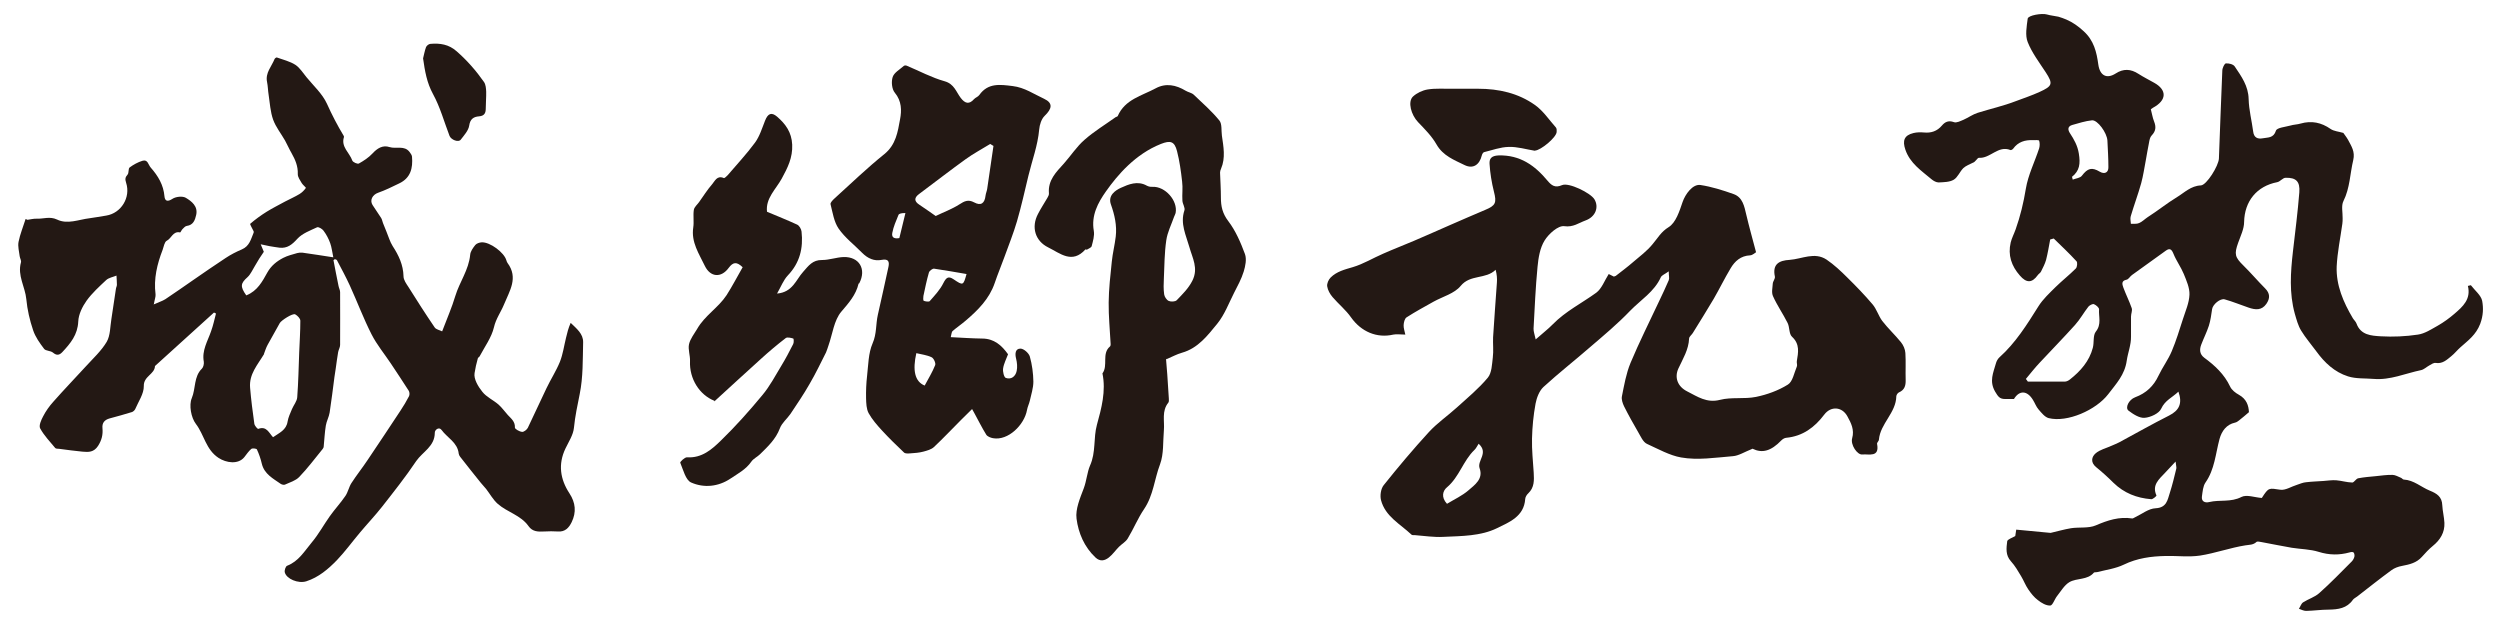
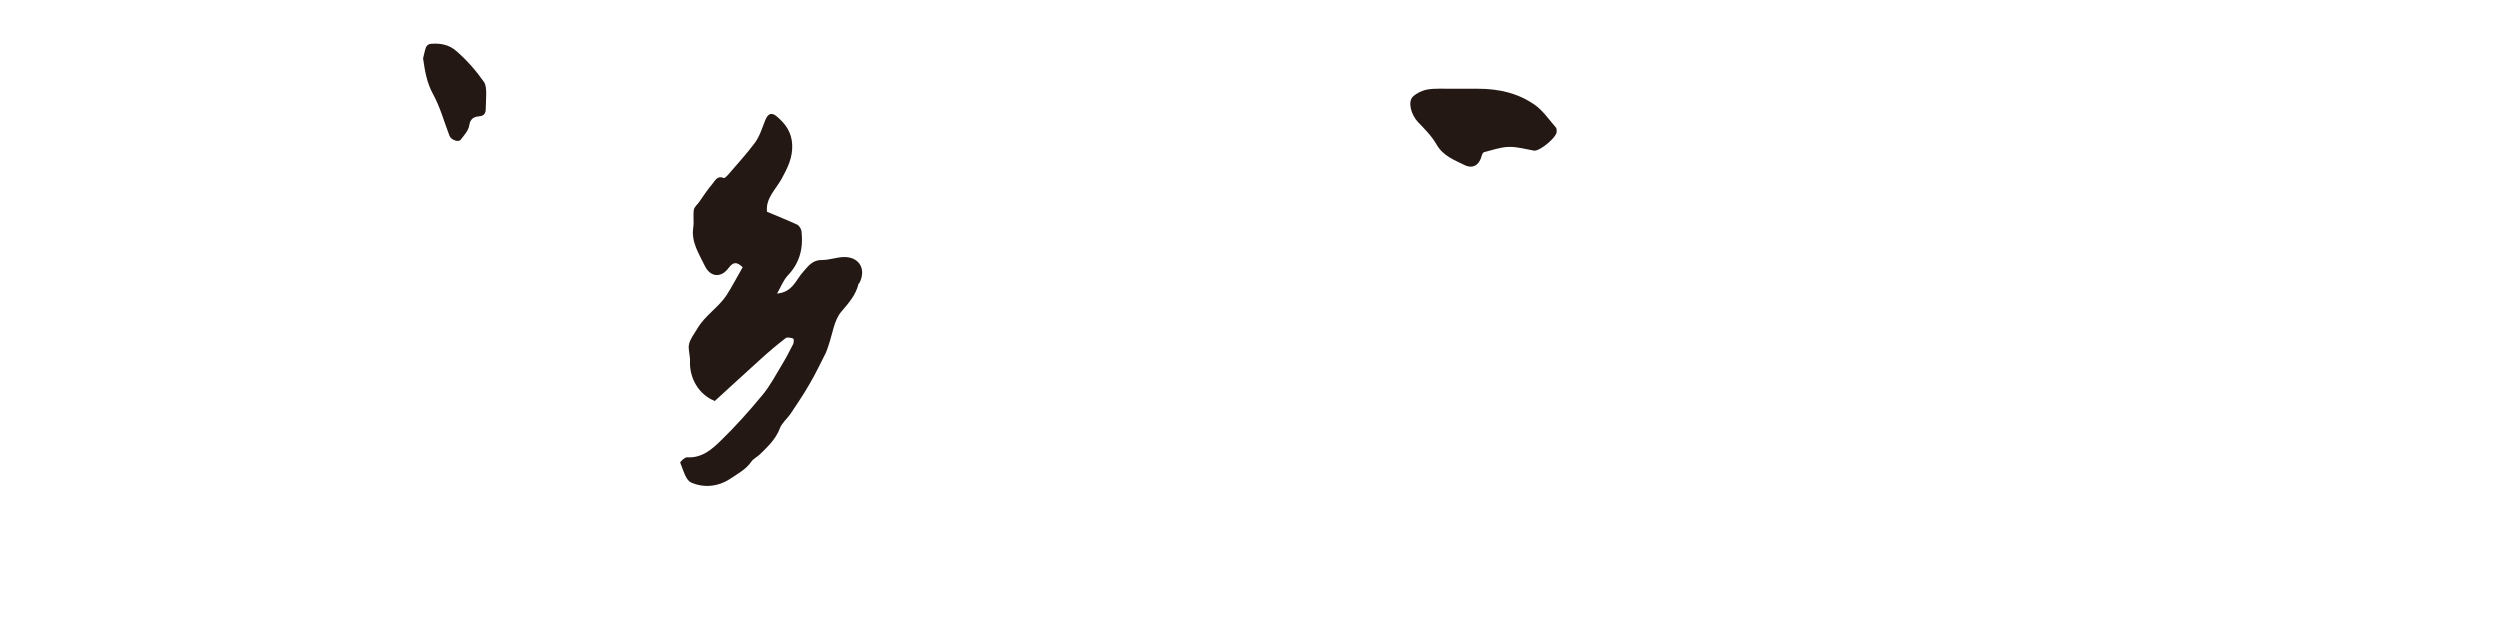
<svg xmlns="http://www.w3.org/2000/svg" id="_圖層_1" viewBox="0 0 176.63 44.2">
-   <path d="m142.38,37.89c.01-.07.04-.23.07-.47.85.08,1.66.16,2.43.23.48-.11.96-.25,1.44-.33.58-.09,1.24.02,1.75-.2.84-.36,1.65-.63,2.57-.49.06.01.13-.05.2-.08.49-.23.96-.62,1.46-.64.78-.04.84-.59,1-1.08.18-.56.32-1.14.46-1.72.02-.1-.02-.21-.05-.5-.32.34-.54.57-.75.8-.42.45-.94.86-.6,1.6.01.03-.25.27-.37.26-1.02-.08-1.92-.43-2.67-1.16-.39-.39-.8-.76-1.23-1.11-.4-.33-.32-.72-.03-.97.3-.26.74-.36,1.11-.53.19-.08.38-.16.56-.25,1.17-.63,2.33-1.29,3.52-1.89.71-.36.96-.85.66-1.69-.42.41-.94.6-1.22,1.21-.15.33-.75.61-1.17.64-.37.03-.81-.26-1.14-.51-.25-.2.02-.77.47-.94.78-.29,1.31-.79,1.66-1.54.28-.59.68-1.12.93-1.72.31-.73.54-1.5.79-2.27.18-.57.44-1.14.46-1.72.02-.48-.21-.99-.4-1.46-.2-.49-.53-.93-.73-1.43-.13-.32-.26-.42-.54-.22-.8.57-1.59,1.14-2.39,1.72-.14.1-.24.3-.38.33-.41.08-.3.35-.23.56.18.49.42.96.59,1.45.06.17-.05.39-.05.6,0,.47,0,.94,0,1.41.01.59-.22,1.14-.3,1.69-.14,1.02-.75,1.64-1.31,2.38-.86,1.12-2.89,2.02-4.21,1.69-.27-.07-.51-.38-.71-.61-.17-.19-.26-.46-.4-.68-.41-.67-.96-.69-1.34-.06-.22,0-.43,0-.63,0-.38,0-.49-.17-.7-.52-.43-.74-.13-1.33.05-1.98.04-.16.13-.33.25-.44,1.15-1.03,1.95-2.32,2.76-3.61.32-.51.78-.93,1.21-1.36.46-.45.97-.85,1.43-1.31.1-.1.13-.43.05-.51-.51-.56-1.07-1.08-1.61-1.61-.08.02-.16.05-.25.07-.09.48-.17.97-.29,1.44-.08.29-.23.56-.36.83-.05.1-.17.16-.23.25-.41.57-.8.56-1.26.03-.6-.68-.86-1.45-.65-2.34.08-.32.24-.62.35-.93.33-.93.56-1.89.72-2.87.16-.97.63-1.9.94-2.85.05-.17.05-.38,0-.54-.02-.06-.29-.04-.44-.04-.56-.02-1.05.12-1.4.61-.04.05-.15.11-.19.09-.87-.35-1.42.61-2.23.55-.11,0-.24.3-.43.35-.23.12-.49.21-.67.38-.25.25-.39.65-.68.82-.29.17-.7.17-1.06.19-.17,0-.37-.11-.51-.23-.71-.6-1.51-1.12-1.84-2.08-.22-.64-.09-1.02.57-1.18.24-.06.5-.06.74-.04.51.05.93-.09,1.27-.49.22-.26.47-.38.85-.24.18.07.46-.08.68-.17.34-.15.65-.38,1-.49.89-.28,1.8-.48,2.68-.82.56-.21,1.13-.4,1.68-.65.92-.42.98-.57.44-1.4-.45-.69-.97-1.37-1.27-2.13-.19-.48-.07-1.1,0-1.65.03-.24,1.01-.4,1.35-.3.27.08.55.1.82.16.19.05.38.13.56.2.46.2.84.47,1.22.82.73.66.92,1.48,1.04,2.36.11.78.59,1.04,1.23.63.54-.35,1.06-.33,1.61.03.36.23.74.42,1.11.63.9.5.91,1.23-.1,1.77-.05.03-.09.06-.14.1.08.29.12.59.23.86.15.38.13.68-.17.99-.12.12-.16.34-.19.52-.09.42-.15.84-.23,1.26-.1.53-.18,1.07-.32,1.59-.22.79-.51,1.56-.74,2.34-.05.16,0,.35.01.53.2-.01.41.03.58-.05.22-.09.4-.28.61-.42.71-.45,1.37-.99,2.08-1.42.51-.31.97-.79,1.67-.82.41-.01,1.26-1.39,1.28-1.9.08-2.07.15-4.14.24-6.21,0-.18.15-.5.25-.51.21-.02.53.06.63.22.47.7.96,1.37.98,2.3.02.77.22,1.53.32,2.29.05.43.31.55.68.48.36-.07.76,0,.93-.54.07-.21.66-.26,1.02-.36.23-.07.49-.07.72-.14.77-.22,1.46-.08,2.12.38.23.16.56.18.9.28.08.12.23.3.34.5.23.44.5.82.36,1.42-.23.96-.23,1.97-.69,2.89-.17.33-.05.81-.06,1.22,0,.13,0,.26-.02.39-.14,1.01-.35,2.01-.4,3.01-.05,1.33.47,2.53,1.14,3.66.08.13.21.24.26.38.3.82,1.05.86,1.72.9.87.05,1.76.01,2.62-.12.49-.07.95-.38,1.4-.63.42-.24.82-.53,1.19-.85.58-.5,1.17-1.02.94-1.96.07-.02.14-.04.21-.05.28.37.72.71.8,1.11.09.5.08,1.03-.14,1.62-.3.78-.85,1.17-1.39,1.65-.23.2-.42.45-.66.64-.32.26-.62.55-1.1.47-.14-.02-.31.1-.45.18-.2.11-.38.29-.58.33-1.11.23-2.18.72-3.35.62-.61-.05-1.25,0-1.81-.18-.95-.3-1.66-.97-2.24-1.77-.36-.49-.76-.95-1.07-1.46-.22-.36-.33-.79-.45-1.2-.4-1.45-.3-2.92-.13-4.4.16-1.39.34-2.78.45-4.17.06-.77-.23-1.05-.97-1.03-.2,0-.38.27-.59.31-1.45.28-2.31,1.35-2.34,2.81,0,.49-.25.99-.42,1.47-.29.81-.23,1.02.37,1.61.53.52,1.01,1.09,1.53,1.61.36.36.36.71.09,1.1-.33.47-.77.43-1.26.26-.56-.19-1.11-.42-1.68-.58-.32-.09-.84.36-.89.68-.06.4-.11.8-.23,1.18-.15.46-.37.89-.54,1.34-.13.34-.12.67.21.92.75.55,1.42,1.17,1.83,2.04.11.24.38.45.62.58.54.3.69.76.71,1.23-.26.22-.45.39-.66.55-.1.08-.21.17-.33.19-.59.13-.93.58-1.09,1.16-.28,1.04-.34,2.14-.99,3.07-.18.26-.2.64-.25.97-.06.39.24.48.51.41.75-.18,1.53.03,2.28-.36.37-.19.95.04,1.44.07.49-.76.49-.7,1.31-.58.37.05.78-.23,1.18-.35.21-.07.41-.16.63-.18.41-.05.82-.06,1.23-.09.3-.02.6-.07.9-.05.38.03.76.15,1.14.16.13,0,.26-.27.42-.3.41-.08.83-.11,1.24-.15.39-.04.79-.1,1.18-.09.2,0,.41.13.61.21.07.03.12.12.19.12.71.04,1.22.53,1.83.78.52.21.87.44.89,1.04.02.41.13.82.15,1.24.03.68-.3,1.21-.82,1.63-.28.23-.53.5-.77.77-.38.43-.88.54-1.4.64-.27.05-.55.15-.76.31-.82.6-1.61,1.23-2.41,1.85-.1.08-.24.14-.31.24-.42.6-1.04.68-1.71.69-.53,0-1.06.08-1.59.09-.17,0-.34-.09-.51-.15.1-.15.16-.36.29-.45.37-.24.83-.37,1.15-.66.8-.71,1.54-1.48,2.29-2.23.09-.09.16-.22.19-.34.02-.09,0-.24-.06-.3-.05-.05-.2-.03-.29,0-.73.2-1.43.19-2.17-.04-.6-.19-1.26-.19-1.9-.29-.71-.12-1.42-.27-2.13-.4-.13-.02-.31-.07-.37-.01-.24.22-.49.19-.79.24-1.07.17-2.11.55-3.19.72-.8.12-1.62.01-2.44.03-1.02.02-2,.15-2.95.61-.58.28-1.26.37-1.89.53-.07.02-.18,0-.22.03-.46.55-1.21.37-1.74.68-.35.21-.59.63-.86.97-.18.22-.31.66-.48.68-.29.02-.63-.18-.88-.38-.27-.2-.49-.48-.68-.76-.2-.29-.32-.62-.5-.92-.22-.37-.44-.75-.73-1.07-.39-.43-.32-.93-.26-1.41.02-.14.36-.24.63-.4m.69-11.07c.05.06.09.13.14.19.87,0,1.74,0,2.61,0,.12,0,.26-.07.36-.15.75-.59,1.37-1.29,1.62-2.24.1-.38,0-.87.21-1.14.42-.52.19-1.06.23-1.58,0-.12-.21-.3-.36-.36-.09-.04-.3.07-.39.17-.33.42-.59.9-.95,1.3-.82.91-1.68,1.79-2.51,2.68-.34.36-.64.75-.96,1.13m3.26-14.27c.02.06.03.13.05.19.22-.09.53-.11.65-.28.4-.52.69-.62,1.26-.28.34.2.62.06.61-.32,0-.63-.04-1.25-.07-1.88-.03-.55-.7-1.47-1.09-1.43-.47.05-.94.2-1.4.33-.34.1-.31.35-.15.59.29.44.53.87.62,1.42.12.73.06,1.22-.49,1.66" style="fill:#231814; stroke-width:0px;" />
-   <path d="m67.17,23.82c.77.04,1.5.09,2.22.1.85,0,1.39.49,1.83,1.11-.12.33-.3.66-.35,1.01-.03.21.06.61.19.66.39.14.69-.11.77-.49.06-.27.03-.59-.04-.87-.09-.35-.06-.71.31-.71.23,0,.59.32.66.56.16.57.24,1.18.25,1.77,0,.45-.15.9-.25,1.35-.05.22-.16.43-.2.66-.19,1.05-1.33,2.18-2.4,1.99-.17-.03-.4-.12-.48-.25-.31-.5-.57-1.03-.85-1.54-.03-.06-.07-.13-.15-.27-.29.28-.53.52-.77.76-.64.64-1.26,1.3-1.92,1.92-.19.18-.5.26-.76.33-.3.08-.61.1-.91.12-.15.01-.36.03-.45-.06-.53-.5-1.05-1.01-1.54-1.54-.35-.38-.71-.79-.96-1.24-.16-.3-.17-.7-.18-1.06-.01-.52.01-1.04.07-1.56.09-.78.09-1.62.39-2.31.3-.68.22-1.35.37-2.01.25-1.13.51-2.26.75-3.39.08-.38,0-.59-.48-.5-.53.11-.99-.11-1.37-.49-.56-.57-1.22-1.07-1.67-1.72-.33-.48-.42-1.13-.57-1.72-.03-.11.16-.3.28-.41,1.17-1.06,2.3-2.15,3.53-3.14.81-.66.94-1.57,1.1-2.45.12-.62.12-1.29-.37-1.88-.21-.25-.26-.78-.15-1.11.1-.31.5-.53.78-.78.04-.04.15-.05.21-.02.89.37,1.75.84,2.68,1.1.68.19.81.75,1.14,1.18.3.39.59.48.94.08.1-.11.28-.16.37-.29.62-.87,1.47-.74,2.36-.63.84.1,1.5.57,2.22.9.64.3.56.7.04,1.2-.23.22-.36.63-.39.97-.1,1.13-.5,2.18-.76,3.26-.26,1.08-.5,2.16-.81,3.23-.25.85-.58,1.67-.88,2.5-.22.62-.48,1.22-.69,1.85-.38,1.12-1.18,1.92-2.05,2.66-.3.26-.63.48-.93.74-.07.06-.07.21-.13.44m3.02-13.52c-.08-.05-.16-.09-.23-.14-.58.36-1.19.68-1.74,1.08-1.11.8-2.19,1.64-3.29,2.46-.35.26-.35.51.02.75.39.26.77.53,1.16.8.53-.26,1.14-.48,1.67-.82.36-.23.62-.37,1.05-.14.48.26.74.06.8-.48.02-.17.1-.33.12-.5.15-1,.3-2.01.44-3.01m-1.9,9.05c-.77-.13-1.53-.27-2.3-.38-.11-.01-.32.15-.36.27-.16.55-.27,1.1-.39,1.66-.02.11-.02.32.02.34.13.05.37.09.43.02.35-.4.73-.8.96-1.27.2-.39.35-.52.72-.27.68.46.69.45.92-.38m-2.96,7.89c.25-.47.54-.94.74-1.44.06-.14-.1-.49-.25-.56-.33-.16-.72-.2-1.08-.29-.27,1.2-.12,2,.59,2.29m-1.79-10.42c.15-.62.29-1.19.43-1.77-.28,0-.45.04-.49.13-.17.42-.36.84-.44,1.28-.07.38.23.41.5.36" style="fill:#231814; stroke-width:0px;" />
-   <path d="m82.38,25.34c.02.31.06.71.09,1.11.04.57.08,1.13.11,1.7,0,.1.02.22-.03.29-.49.6-.26,1.3-.32,1.97-.07.8,0,1.66-.27,2.39-.4,1.05-.47,2.2-1.13,3.17-.44.65-.74,1.39-1.15,2.07-.14.24-.42.39-.62.59-.25.25-.45.55-.72.76-.28.22-.61.31-.94,0-.8-.75-1.21-1.74-1.34-2.74-.09-.68.25-1.46.51-2.15.2-.53.24-1.14.44-1.6.43-.95.23-1.94.49-2.89.32-1.16.65-2.38.39-3.63.42-.56-.07-1.39.53-1.9.04-.03.05-.11.05-.16-.05-.98-.15-1.97-.14-2.95.01-.96.12-1.92.22-2.88.06-.6.21-1.18.28-1.78.09-.78-.08-1.53-.34-2.26-.23-.64.31-1,.7-1.18.55-.25,1.19-.52,1.84-.15.11.06.26.09.39.08.89-.05,1.81.97,1.64,1.85-.02.09-.08.18-.11.27-.19.55-.47,1.09-.55,1.66-.13.89-.13,1.79-.17,2.69-.02.37-.03.75.02,1.12.02.17.17.4.32.47.16.07.46.06.57-.05.41-.43.83-.83,1.11-1.39.43-.87,0-1.58-.22-2.37-.23-.82-.66-1.65-.35-2.58.07-.19-.13-.46-.14-.69-.03-.45.04-.91-.02-1.35-.08-.72-.18-1.45-.36-2.15-.18-.71-.48-.77-1.14-.51-1.81.72-3.06,2.19-3.88,3.35-.57.81-1.05,1.7-.86,2.79.06.34-.06.73-.15,1.08-.03.11-.22.17-.34.25-.02.01-.09-.03-.1-.02-.94,1.05-1.78.28-2.63-.14-.92-.45-1.22-1.43-.72-2.37.2-.39.44-.75.66-1.13.06-.1.12-.22.11-.32-.08-.93.51-1.5,1.06-2.11.49-.55.9-1.19,1.45-1.67.68-.6,1.46-1.07,2.2-1.6.05-.03.13-.04.15-.08.51-1.18,1.7-1.43,2.68-1.96.72-.39,1.44-.24,2.12.17.18.11.42.14.57.28.62.59,1.27,1.16,1.81,1.82.2.24.13.71.18,1.07.11.78.27,1.57-.06,2.34-.04.09-.07.18-.07.27.02.59.06,1.18.06,1.77,0,.62.11,1.12.52,1.66.52.68.88,1.52,1.18,2.33.13.36.03.85-.09,1.24-.16.52-.43,1.01-.68,1.5-.37.73-.67,1.54-1.18,2.17-.68.83-1.36,1.74-2.5,2.06-.36.1-.7.29-1.1.46" style="fill:#231814; stroke-width:0px;" />
  <path d="m50.48,28.32c-1.06-.42-1.78-1.55-1.73-2.8.02-.4-.15-.83-.07-1.2.09-.39.37-.73.58-1.09.53-.93,1.49-1.49,2.07-2.37.41-.64.76-1.32,1.14-1.98-.42-.4-.67-.38-.99.05-.53.72-1.29.66-1.68-.14-.41-.86-.98-1.68-.82-2.72.06-.41-.02-.84.04-1.24.03-.2.24-.37.37-.55.3-.42.58-.87.92-1.26.2-.23.35-.65.83-.44.05.02.19-.12.27-.2.65-.76,1.34-1.5,1.93-2.3.33-.45.5-1.02.71-1.55.2-.51.45-.63.85-.29.6.52,1.03,1.1,1.07,1.98.04.92-.32,1.63-.74,2.4-.41.75-1.15,1.39-1.04,2.34.73.31,1.44.59,2.13.91.15.07.29.31.31.49.13,1.17-.12,2.21-.97,3.1-.31.33-.48.79-.76,1.28,1.1-.09,1.34-.98,1.84-1.53.39-.44.67-.85,1.34-.84.51,0,1.01-.19,1.52-.21,1.11-.03,1.63.86,1.11,1.85,0,.01-.04.02-.05.03-.19.8-.69,1.36-1.22,1.98-.52.61-.62,1.59-.91,2.4-.06.16-.1.33-.17.48-.38.75-.74,1.51-1.17,2.24-.41.72-.88,1.41-1.34,2.1-.24.35-.61.64-.75,1.02-.29.77-.85,1.29-1.4,1.83-.19.19-.47.31-.62.53-.38.55-.96.85-1.48,1.2-.85.57-1.87.67-2.77.27-.39-.17-.56-.9-.77-1.4-.02-.06.32-.39.48-.38,1.05.07,1.77-.57,2.41-1.2,1.03-1,1.99-2.08,2.91-3.19.53-.63.92-1.38,1.35-2.09.3-.49.57-1.01.83-1.52.06-.11.04-.38.01-.39-.17-.05-.43-.12-.54-.03-.6.46-1.18.95-1.74,1.46-1.1.99-2.18,1.99-3.31,3.02" style="fill:#231814; stroke-width:0px;" />
-   <path d="m123.83,31.7c-.6.24-.99.5-1.4.53-1.22.1-2.48.3-3.66.09-.8-.14-1.62-.6-2.41-.96-.28-.13-.44-.53-.62-.83-.35-.6-.69-1.21-1-1.83-.1-.21-.19-.48-.15-.69.16-.8.3-1.62.61-2.37.62-1.48,1.34-2.91,2.02-4.36.23-.49.47-.98.68-1.48.06-.14,0-.32,0-.63-.27.2-.49.27-.56.42-.46,1.02-1.42,1.6-2.16,2.36-.88.92-1.86,1.74-2.83,2.57-1.09.95-2.23,1.84-3.3,2.82-.3.28-.48.76-.56,1.18-.15.81-.23,1.64-.25,2.46-.02.81.07,1.62.12,2.42.03.53.05,1.04-.38,1.45-.11.1-.21.26-.22.4-.08,1.25-1.15,1.65-2,2.07-1.15.56-2.49.55-3.77.61-.67.04-1.34-.07-2.01-.12-.09,0-.21.01-.26-.04-.79-.75-1.85-1.28-2.15-2.44-.08-.32-.01-.8.19-1.05,1.03-1.29,2.09-2.55,3.2-3.76.59-.64,1.32-1.14,1.97-1.73.75-.68,1.55-1.34,2.19-2.11.28-.34.29-.94.35-1.42.06-.47,0-.95.02-1.43.08-1.29.18-2.58.27-3.87.02-.28,0-.56-.09-.9-.7.69-1.79.31-2.47,1.14-.44.54-1.26.75-1.91,1.11-.64.36-1.29.71-1.91,1.11-.14.09-.2.36-.21.55-.01.21.07.42.12.67-.34,0-.61-.05-.85,0-1.17.27-2.27-.21-2.98-1.21-.37-.53-.89-.95-1.31-1.44-.18-.21-.34-.49-.38-.76-.03-.19.09-.47.24-.62.43-.43,1-.57,1.58-.74.74-.22,1.42-.64,2.14-.95.72-.32,1.46-.6,2.18-.91.85-.36,1.69-.74,2.54-1.11.83-.36,1.65-.72,2.48-1.07.75-.31.82-.51.62-1.29-.16-.64-.27-1.31-.31-1.97-.02-.35.12-.57.64-.59,1.52-.04,2.56.71,3.46,1.79.27.32.52.53,1.02.31.47-.21,2.02.55,2.29,1,.33.55.09,1.24-.64,1.5-.47.17-.86.49-1.49.4-.43-.06-1.1.54-1.39,1.01-.33.53-.44,1.23-.5,1.87-.14,1.44-.2,2.9-.28,4.35-.01.21.08.43.15.77.48-.43.87-.72,1.21-1.07.9-.92,2.05-1.49,3.07-2.23.39-.29.58-.85.88-1.32.06.03.22.11.36.18.06-.02.11-.03.14-.05.41-.32.84-.64,1.23-.98.47-.4.98-.78,1.37-1.26.36-.42.59-.87,1.13-1.2.51-.31.77-1.13.99-1.78.19-.55.71-1.28,1.26-1.2.79.12,1.58.37,2.34.64.65.23.76.87.9,1.46.2.85.44,1.7.69,2.65-.06.03-.24.21-.42.22-.66.03-1.08.41-1.38.92-.42.7-.78,1.44-1.19,2.15-.48.82-.99,1.62-1.48,2.42-.08.13-.25.25-.26.38-.03.79-.44,1.44-.76,2.13-.28.62-.07,1.27.64,1.62.71.36,1.37.83,2.3.59.81-.21,1.72-.04,2.55-.21.78-.16,1.58-.45,2.25-.87.34-.21.44-.82.63-1.27.05-.11-.02-.26,0-.38.1-.62.23-1.2-.34-1.73-.22-.2-.16-.67-.31-.97-.32-.64-.74-1.24-1.03-1.89-.12-.25-.04-.59-.02-.89.01-.17.18-.35.15-.5-.19-.88.3-1.14,1.04-1.18.87-.06,1.76-.58,2.61-.02.53.36,1.01.81,1.47,1.27.62.61,1.22,1.23,1.78,1.89.29.34.42.82.69,1.18.41.53.9.98,1.32,1.5.17.21.29.49.31.76.04.63,0,1.27.02,1.91.01.4-.08.7-.47.87-.09.04-.18.17-.19.27-.02,1.18-1.13,1.93-1.23,3.07,0,.1-.15.21-.13.3.19.99-.59.7-1.04.75-.36.04-.85-.69-.72-1.15.17-.6-.08-1.08-.34-1.55-.37-.68-1.16-.74-1.63-.12-.68.9-1.52,1.53-2.69,1.64-.12.01-.25.09-.34.18-.74.77-1.36.92-2.02.6m-21.6,3.88c.53-.32,1.07-.57,1.5-.94.45-.39,1.07-.81.8-1.56-.2-.55.66-1.08-.07-1.74-.12.18-.18.33-.3.44-.8.77-1.07,1.91-1.94,2.64-.29.24-.43.69,0,1.16" style="fill:#231814; stroke-width:0px;" />
  <path d="m108.43,10.65c-.61-.1-1.23-.29-1.83-.27-.59.01-1.17.23-1.75.37-.07.02-.14.15-.16.24-.16.65-.61.97-1.22.67-.73-.36-1.52-.65-1.98-1.46-.33-.58-.83-1.08-1.3-1.57-.49-.51-.75-1.44-.36-1.81.27-.25.67-.44,1.04-.5.56-.09,1.14-.04,1.71-.05.62,0,1.24,0,1.86,0,1.45,0,2.83.31,4.01,1.15.58.41,1,1.05,1.48,1.59.06.07.06.22.05.32-.04.4-1.12,1.29-1.53,1.31" style="fill:#231814; stroke-width:0px;" />
-   <path d="m10.83,21.52c.37-.17.63-.24.85-.38.67-.44,1.32-.91,1.98-1.36.76-.52,1.51-1.05,2.28-1.55.36-.24.75-.44,1.15-.61.54-.23.64-.73.83-1.18.01-.03.01-.07,0-.1-.08-.18-.28-.5-.24-.53.36-.31.76-.6,1.16-.85.42-.26.86-.48,1.3-.72.34-.18.69-.33,1.02-.53.18-.11.33-.26.45-.43.02-.03-.21-.21-.29-.34-.12-.21-.29-.43-.28-.65.02-.55-.18-1.01-.44-1.47-.17-.29-.3-.6-.46-.89-.28-.49-.65-.95-.84-1.47-.2-.56-.23-1.17-.32-1.76-.05-.3-.05-.61-.11-.9-.14-.65.32-1.1.53-1.63.02-.05.12-.12.16-.11.44.16.92.27,1.31.52.32.21.54.58.79.88.5.61,1.12,1.17,1.44,1.87.35.78.74,1.53,1.18,2.26.02.03.03.07.02.1-.22.69.4,1.1.59,1.65.04.12.37.27.47.21.34-.19.69-.42.95-.7.34-.37.73-.62,1.21-.46.47.15,1.05-.14,1.42.35.07.1.16.21.17.33.07.81-.1,1.51-.91,1.89-.49.24-.98.48-1.49.66-.39.14-.6.52-.39.86.19.31.42.61.61.92.07.11.08.24.13.36.08.21.17.42.25.62.14.33.24.7.43,1,.43.66.75,1.33.77,2.14,0,.26.2.53.35.76.6.96,1.21,1.91,1.85,2.85.1.15.35.19.53.28.34-.9.69-1.69.93-2.5.3-.99.95-1.84,1.05-2.91.02-.24.2-.49.36-.69.09-.11.29-.18.45-.19.59-.03,1.6.72,1.75,1.28.02.06.04.13.08.18.78,1.05.14,1.97-.25,2.93-.22.54-.57,1-.71,1.61-.17.72-.65,1.37-1.01,2.05-.03.06-.12.09-.13.15-.1.34-.18.72-.23,1.04-.07.41.25.95.55,1.32.29.37.77.58,1.14.9.25.22.44.5.66.74.24.26.52.46.5.89,0,.1.31.28.5.3.13.02.34-.15.41-.28.45-.93.87-1.87,1.32-2.8.3-.63.69-1.23.95-1.87.21-.53.29-1.12.43-1.69.08-.35.17-.7.33-1.06.42.41.89.77.88,1.37-.03,1.22,0,2.47-.24,3.65-.16.8-.33,1.58-.41,2.4-.05.5-.37.98-.6,1.46-.53,1.11-.37,2.17.28,3.16.44.67.5,1.34.16,2.04-.19.39-.46.7-.97.66-.32-.02-.65-.02-.97,0-.42.02-.82.03-1.11-.38-.54-.77-1.5-.98-2.17-1.57-.33-.29-.55-.7-.82-1.05-.12-.15-.26-.29-.38-.44-.49-.61-.98-1.22-1.46-1.84-.05-.06-.09-.15-.1-.22-.08-.79-.81-1.12-1.21-1.67-.19-.26-.49,0-.48.19,0,.97-.86,1.35-1.31,2-.75,1.12-1.6,2.19-2.43,3.25-.49.62-1.04,1.2-1.55,1.81-.54.64-1.04,1.33-1.62,1.94-.62.64-1.3,1.22-2.17,1.5-.57.18-1.41-.17-1.52-.64-.03-.14.06-.42.17-.46.81-.31,1.23-1.04,1.74-1.65.48-.57.84-1.24,1.28-1.86.35-.49.76-.93,1.1-1.43.18-.27.24-.62.42-.9.36-.56.78-1.08,1.15-1.64.78-1.15,1.54-2.31,2.31-3.47.22-.33.43-.68.61-1.03.05-.1.04-.29-.02-.38-.41-.65-.84-1.28-1.26-1.92-.46-.69-1-1.34-1.37-2.07-.57-1.12-1.01-2.3-1.53-3.44-.28-.61-.6-1.2-.91-1.79-.02-.05-.11-.06-.15-.08-.05.04-.1.06-.1.07.12.61.23,1.22.36,1.83.03.15.11.29.11.43,0,1.24.01,2.49,0,3.73,0,.17-.11.34-.14.51-.07.38-.11.77-.17,1.16-.03.2-.06.39-.09.59-.11.84-.21,1.68-.34,2.52-.05.31-.22.61-.27.92-.08.49-.1.98-.15,1.48,0,.06-.04.13-.08.18-.54.66-1.06,1.36-1.65,1.97-.25.26-.66.38-1.01.54-.07.03-.21,0-.29-.05-.54-.38-1.16-.69-1.34-1.42-.08-.35-.2-.7-.35-1.02-.03-.06-.32-.1-.4-.03-.19.16-.33.38-.49.58-.43.53-1.27.41-1.82.05-.9-.59-1.01-1.63-1.6-2.4-.34-.44-.5-1.33-.29-1.82.29-.69.13-1.52.72-2.09.1-.1.15-.33.13-.48-.15-.8.27-1.45.51-2.15.15-.41.24-.84.35-1.26-.05-.02-.1-.05-.14-.07-1.39,1.26-2.78,2.52-4.17,3.78-.02.59-.81.71-.79,1.42.01.54-.38,1.09-.61,1.63-.04.08-.14.17-.22.2-.52.16-1.05.31-1.58.45-.36.1-.55.31-.51.7.04.45-.05.83-.31,1.24-.3.46-.67.45-1.1.41-.55-.05-1.1-.13-1.65-.2-.1-.01-.23,0-.28-.06-.37-.45-.78-.87-1.06-1.38-.11-.2.07-.6.21-.86.19-.37.44-.72.72-1.03.75-.85,1.54-1.67,2.3-2.5.51-.56,1.09-1.09,1.47-1.73.26-.45.24-1.07.33-1.61.11-.71.21-1.42.32-2.13.01-.1.07-.19.07-.29,0-.22-.02-.44-.03-.65-.24.1-.54.15-.72.31-.49.46-1,.92-1.39,1.46-.3.42-.57.97-.59,1.47-.04.94-.55,1.55-1.13,2.17-.21.22-.4.25-.66.03-.17-.14-.5-.11-.62-.26-.31-.41-.62-.84-.78-1.32-.24-.71-.41-1.45-.48-2.19-.08-.87-.64-1.67-.38-2.6.04-.13-.07-.29-.09-.44-.04-.34-.14-.69-.08-1.01.11-.55.33-1.08.5-1.62.04.02.09.04.13.06.22-.03.44-.09.66-.08.47.02.92-.18,1.43.06.74.36,1.53,0,2.29-.09.4-.05.79-.13,1.19-.19,1.05-.17,1.74-1.28,1.4-2.32-.08-.25-.07-.38.1-.57.11-.12.04-.42.15-.51.27-.2.58-.37.9-.47.39-.12.41.28.59.48.52.59.9,1.22.97,2.03.03.33.21.41.56.18.24-.16.71-.21.94-.08.42.25.88.6.74,1.22-.08.35-.2.71-.66.77-.11.01-.22.14-.31.23-.07.07-.13.24-.17.23-.5-.11-.61.43-.94.59-.16.08-.21.42-.29.64-.39,1.01-.64,2.04-.5,3.14.02.17-.06.35-.12.7m7.79,3.52c-.46.77-1.07,1.42-.99,2.38.07.85.18,1.7.3,2.55.02.14.23.38.28.36.58-.22.75.28,1.04.59.44-.31.94-.5,1.03-1.11.05-.3.19-.59.31-.88.12-.28.35-.55.37-.83.08-1.06.1-2.12.14-3.18.03-.74.08-1.48.08-2.23,0-.16-.2-.36-.36-.45-.18-.1-.99.43-1.09.61-.28.52-.58,1.02-.86,1.54-.11.2-.18.43-.26.64m-1.23-4.14c.77-.31,1.12-.98,1.47-1.61.27-.48.66-.79,1.12-1.03.31-.16.65-.24.99-.34.11-.03.24-.04.36-.03.73.1,1.46.22,2.19.33-.08-.36-.11-.7-.22-1-.11-.31-.27-.61-.47-.88-.09-.13-.36-.29-.46-.24-.49.23-1.04.43-1.39.81-.37.41-.71.69-1.26.63-.24-.03-.47-.07-.71-.11-.17-.03-.34-.07-.62-.13.12.28.17.42.22.53-.11.17-.22.32-.32.48-.11.17-.2.35-.31.52-.17.27-.3.59-.52.79-.49.44-.54.65-.09,1.29" style="fill:#231814; stroke-width:0px;" />
  <path d="m29.89,4.13c.06-.23.11-.53.21-.8.04-.1.19-.22.3-.23.69-.06,1.31.03,1.87.53.74.65,1.37,1.37,1.93,2.17.12.18.14.45.15.68.01.39-.03.79-.03,1.18,0,.32-.09.53-.48.56-.36.03-.62.17-.69.65-.05.35-.36.69-.6,1-.16.21-.68.01-.79-.27-.38-.99-.66-2.03-1.17-2.96-.43-.79-.57-1.6-.7-2.52" style="fill:#231814; stroke-width:0px;" />
</svg>